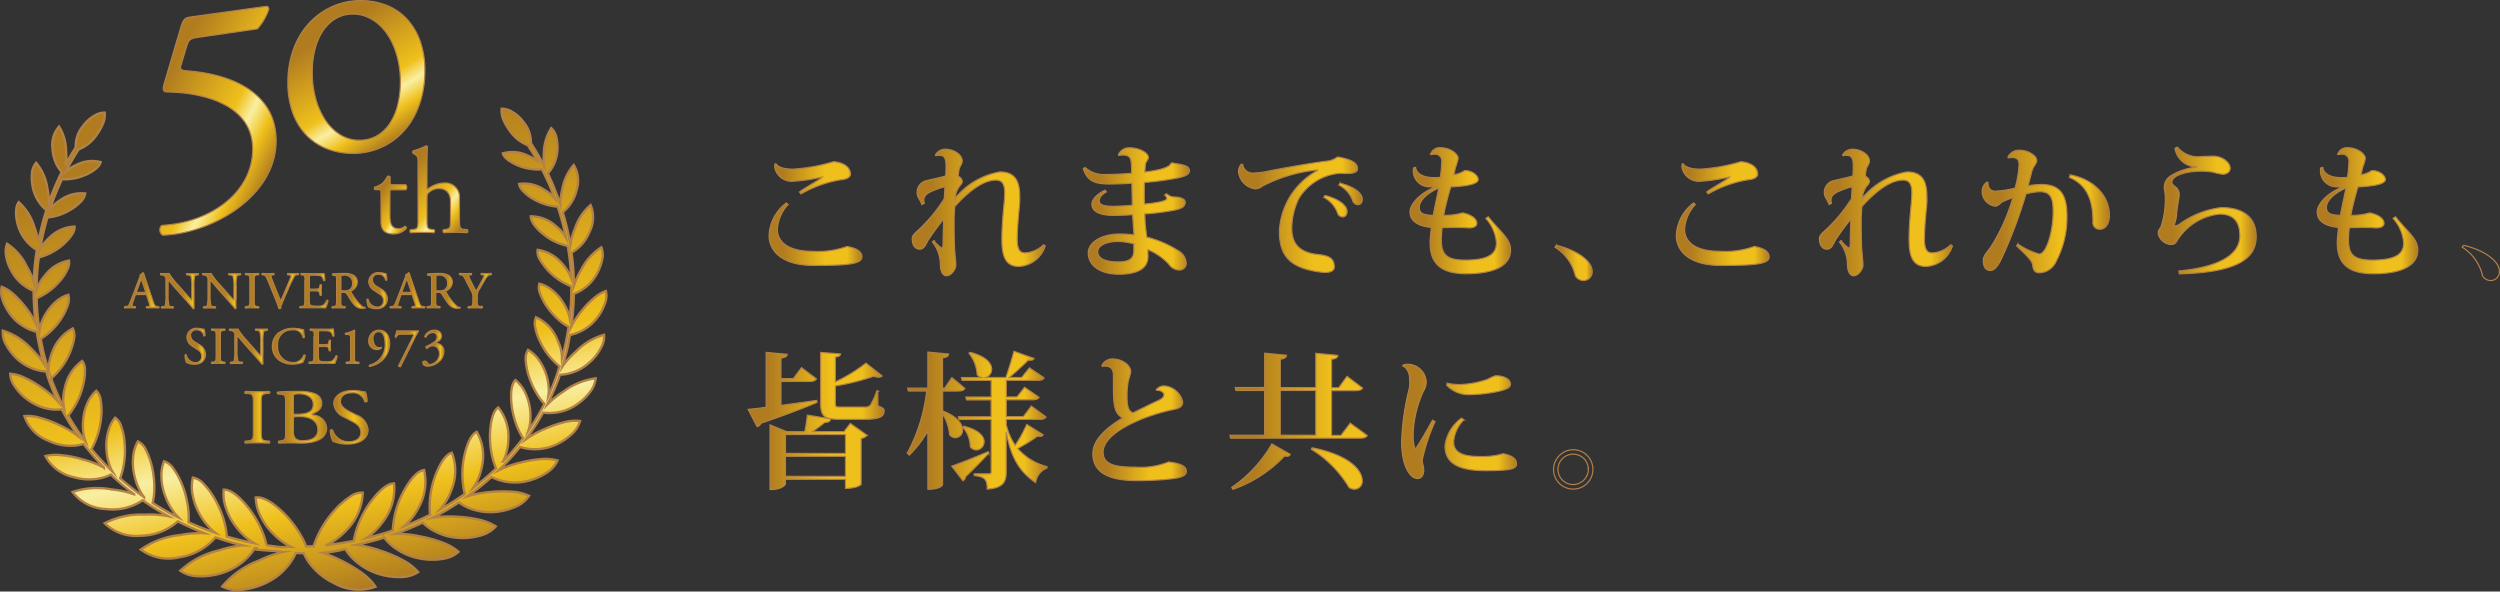
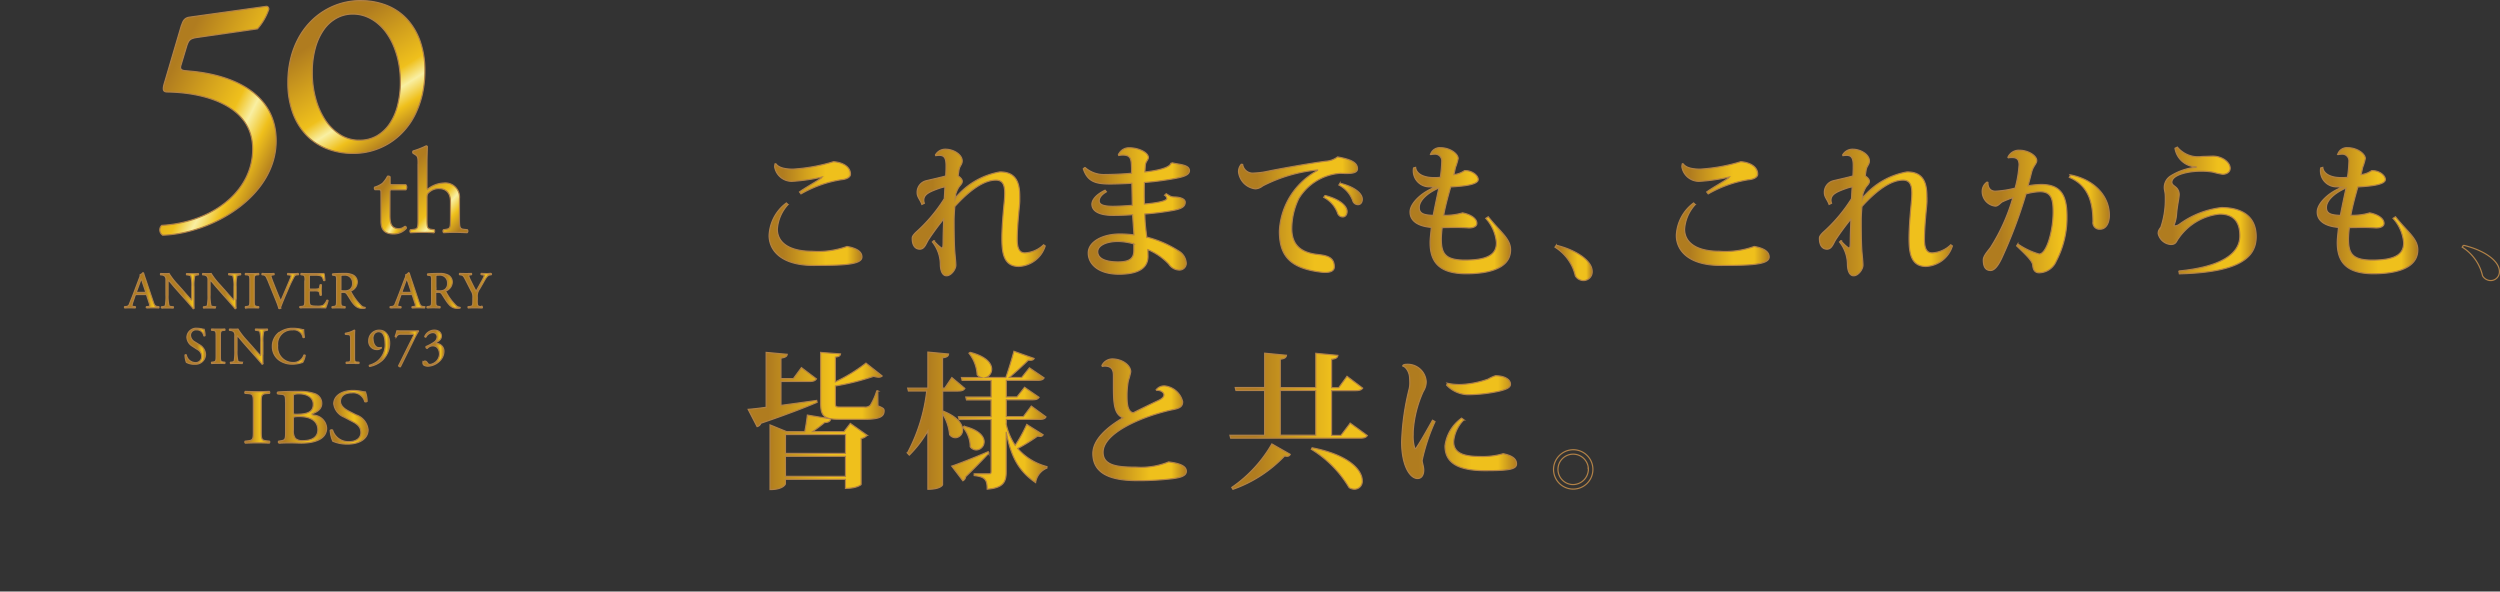
<svg xmlns="http://www.w3.org/2000/svg" xmlns:xlink="http://www.w3.org/1999/xlink" width="211.237" height="49.984">
  <rect width="100%" height="100%" fill="#333333" stroke="none" />
  <defs>
    <linearGradient id="a" x1="-.001" y1=".5" x2=".999" y2=".5" gradientUnits="objectBoundingBox">
      <stop offset="0" stop-color="#b07c1f" />
      <stop offset=".15" stop-color="#b07c1f" />
      <stop offset=".39" stop-color="#d2a01d" />
      <stop offset=".61" stop-color="#efc01c" />
      <stop offset=".65" stop-color="#efc01c" />
      <stop offset="1" stop-color="#b07c1f" />
    </linearGradient>
    <linearGradient id="e" x1="0" y1=".5" x2=".999" y2=".5" xlink:href="#a" />
    <linearGradient id="f" x1="0" y1=".5" x2=".997" y2=".5" xlink:href="#a" />
    <linearGradient id="b" x1=".256" y1=".069" x2=".746" y2=".932" gradientUnits="objectBoundingBox">
      <stop offset="0" stop-color="#b07c1f" />
      <stop offset=".15" stop-color="#b07c1f" />
      <stop offset=".39" stop-color="#d2a01d" />
      <stop offset=".61" stop-color="#efc01c" />
      <stop offset=".72" stop-color="#f9efa2" />
      <stop offset=".84" stop-color="#efc01c" />
      <stop offset="1" stop-color="#b07c1f" />
    </linearGradient>
    <linearGradient id="g" x1=".065" y1=".094" x2=".825" y2=".852" xlink:href="#b" />
    <linearGradient id="h" x1=".187" y1=".065" x2=".976" y2=".928" xlink:href="#b" />
    <linearGradient id="i" x1="-.081" y1=".105" x2=".682" y2="1.103" xlink:href="#b" />
    <linearGradient id="c" x1="-.001" y1=".499" x2="1.002" y2=".499" gradientUnits="objectBoundingBox">
      <stop offset="0" stop-color="#b07c1f" />
      <stop offset=".15" stop-color="#b07c1f" />
      <stop offset=".59" stop-color="#b37f1e" />
      <stop offset=".84" stop-color="#efc01c" />
      <stop offset="1" stop-color="#b07c1f" />
    </linearGradient>
    <linearGradient id="j" x1=".002" y1=".499" x2="1.001" y2=".499" xlink:href="#c" />
    <linearGradient id="k" x1="-.004" y1=".499" x2=".996" y2=".499" xlink:href="#c" />
    <linearGradient id="l" x1="-.001" y1=".501" x2=".998" y2=".501" xlink:href="#c" />
    <linearGradient id="m" x1=".001" y1=".5" x2="1.002" y2=".5" xlink:href="#c" />
    <linearGradient id="n" x1=".003" y1=".502" x2="1.004" y2=".502" xlink:href="#c" />
    <linearGradient id="o" x1="-.001" y1=".501" x2="1" y2=".501" xlink:href="#c" />
    <linearGradient id="p" x1="0" y1=".501" x2=".997" y2=".501" xlink:href="#c" />
    <linearGradient id="q" x1="-.001" y1=".499" x2=".998" y2=".499" xlink:href="#c" />
    <linearGradient id="r" x1=".003" y1=".501" x2="1" y2=".501" xlink:href="#c" />
    <linearGradient id="s" x1="0" y1=".501" x2=".999" y2=".501" xlink:href="#c" />
    <linearGradient id="t" x1="-.002" y1=".501" x2=".998" y2=".501" xlink:href="#c" />
    <linearGradient id="u" x1=".002" y1=".501" x2="1.001" y2=".501" xlink:href="#c" />
    <linearGradient id="v" x1="-.001" y1=".501" x2=".998" y2=".501" xlink:href="#c" />
    <linearGradient id="w" x1=".003" y1=".501" x2="1.002" y2=".501" xlink:href="#c" />
    <linearGradient id="x" x1=".003" y1=".501" x2="1.002" y2=".501" xlink:href="#c" />
    <linearGradient id="y" x1="-.002" y1=".501" x2=".996" y2=".501" xlink:href="#c" />
    <linearGradient id="z" x1="0" y1=".5" x2="1.002" y2=".5" xlink:href="#c" />
    <linearGradient id="A" x1="-.002" y1=".5" x2="1" y2=".5" xlink:href="#c" />
    <linearGradient id="B" x1="0" y1=".501" x2="1" y2=".501" xlink:href="#c" />
    <linearGradient id="C" x1=".36" y1="-.084" x2=".666" y2=".975" xlink:href="#b" />
    <linearGradient id="d" x1=".001" y1=".5" x2="1" y2=".5" gradientUnits="objectBoundingBox">
      <stop offset="0" stop-color="#b07c1f" />
      <stop offset=".15" stop-color="#b07c1f" />
      <stop offset=".39" stop-color="#d2a01d" />
      <stop offset=".61" stop-color="#efc01c" />
      <stop offset=".84" stop-color="#efc01c" />
      <stop offset="1" stop-color="#b07c1f" />
    </linearGradient>
    <linearGradient id="D" x1="0" y1=".5" x2="1" y2=".5" xlink:href="#d" />
    <linearGradient id="E" x1="0" y1=".5" x2="1" y2=".5" xlink:href="#d" />
    <linearGradient id="F" x1=".001" y1=".5" x2="1" y2=".5" xlink:href="#d" />
    <linearGradient id="G" x1="0" y1=".5" x2=".999" y2=".5" xlink:href="#d" />
    <linearGradient id="H" x1=".001" y1=".499" x2="1" y2=".499" xlink:href="#d" />
    <linearGradient id="I" x1="0" y1=".5" x2="1" y2=".5" xlink:href="#d" />
    <linearGradient id="J" x1="0" y1=".5" x2="1.001" y2=".5" xlink:href="#d" />
    <linearGradient id="K" x1="-.001" y1=".501" x2="1" y2=".501" xlink:href="#d" />
    <linearGradient id="L" x1=".001" y1=".501" x2="1.001" y2=".501" xlink:href="#d" />
    <linearGradient id="M" x1="0" y1=".5" x2=".999" y2=".5" xlink:href="#d" />
    <linearGradient id="N" x1="0" y1=".5" x2="1" y2=".5" xlink:href="#d" />
    <linearGradient id="O" x1="0" y1=".501" x2=".999" y2=".501" xlink:href="#d" />
    <linearGradient id="P" x1="-.001" y1=".5" x2="1" y2=".5" xlink:href="#d" />
    <linearGradient id="Q" x1="0" y1=".5" x2="1" y2=".5" xlink:href="#d" />
    <linearGradient id="R" x1="0" y1=".5" x2="1" y2=".5" xlink:href="#d" />
  </defs>
  <g stroke="#b28247" stroke-miterlimit="10">
    <path data-name="パス 17706" d="M48.254 77.106c0-.695-.017-.808-.491-.838l-.2-.013c-.048-.026-.03-.143.017-.165.4.013.677.022 1.016.022s.595-.009 1-.022c.048.022.065.139.017.165l-.2.013c-.473.035-.491.143-.491.838v2.332c0 .695.017.786.491.834l.2.022c.048.026.03.143-.017.165-.4-.013-.677-.022-1-.022-.339 0-.612.009-1.016.022a.113.113 0 01-.017-.165l.2-.022c.473-.048.491-.139.491-.834z" transform="translate(-26.848 -43.018)" stroke-width=".1" fill="url(#a)" />
    <path data-name="パス 17707" d="M54.553 76.963c0-.486-.03-.608-.4-.634l-.256-.022a.094.094 0 01.009-.165c.434-.035.981-.052 1.733-.052a3.78 3.78 0 011.361.182.865.865 0 01.612.821c0 .473-.339.712-.821.9 0 .065.065.087.152.1a1.183 1.183 0 011.081 1.094c0 .76-.695 1.272-2.141 1.272-.234 0-.63-.022-.968-.022s-.63.013-.925.022a.113.113 0 01-.017-.165l.143-.022c.426-.061.443-.13.443-.821v-2.488zm.66.873c0 .182.009.2.417.182.821-.026 1.264-.221 1.264-.838s-.586-.886-1.2-.886a1.182 1.182 0 00-.369.039c-.083.017-.113.052-.113.169v1.329zm0 1.52a1.086 1.086 0 00.169.712.888.888 0 00.638.182c.716 0 1.264-.261 1.264-.916 0-.517-.321-1.12-1.6-1.12-.434 0-.469.039-.469.169v.968z" transform="translate(-30.425 -43.018)" stroke-width=".1" fill="url(#e)" />
    <path data-name="パス 17708" d="M65.622 80.433a2.923 2.923 0 01-1.255-.243 2.578 2.578 0 01-.217-.916.166.166 0 01.2-.022 1.386 1.386 0 001.385.977c.677 0 1.007-.36 1.007-.751 0-.287-.074-.608-.66-.916l-.764-.408a1.407 1.407 0 01-.868-1.125c0-.621.595-1.129 1.641-1.129a3.676 3.676 0 01.751.087 1.311 1.311 0 00.282.039 2.349 2.349 0 01.143.8.186.186 0 01-.2.022 1.006 1.006 0 00-1.094-.743c-.773 0-.96.426-.96.725 0 .382.386.656.686.808l.643.326a1.5 1.5 0 011.007 1.259c0 .721-.669 1.211-1.715 1.211z" transform="translate(-36.248 -42.911)" stroke-width=".1" fill="url(#f)" />
    <path data-name="パス 17709" d="M62.054.044a5.99 5.99 0 012.171.386 4.728 4.728 0 011.724 1.146 5.386 5.386 0 011.129 1.867A7.343 7.343 0 0167.486 6a8.729 8.729 0 01-.217 1.98 7.773 7.773 0 01-.612 1.7 6 6 0 01-.951 1.381 5.778 5.778 0 01-1.233 1.029 5.775 5.775 0 01-3.074.864 5.994 5.994 0 01-2.162-.386 4.808 4.808 0 01-1.746-1.138 5.364 5.364 0 01-1.159-1.876 7.426 7.426 0 01-.421-2.592A8.315 8.315 0 0156.131 5a7.256 7.256 0 01.621-1.685 6.111 6.111 0 01.964-1.376A5.847 5.847 0 0158.963.913 5.922 5.922 0 0160.43.266 5.993 5.993 0 0162.058.04zm-.078 11.789a2.867 2.867 0 001.45-.365 3.31 3.31 0 001.081-1.02 4.865 4.865 0 00.673-1.559 7.977 7.977 0 00.234-2 8.372 8.372 0 00-.13-1.489 7.35 7.35 0 00-.378-1.359 5.6 5.6 0 00-.595-1.159 4.236 4.236 0 00-.8-.9 3.539 3.539 0 00-.977-.591 3.081 3.081 0 00-1.134-.213 2.808 2.808 0 00-1.355.334 3.2 3.2 0 00-1.09.968 4.9 4.9 0 00-.721 1.554 7.611 7.611 0 00-.261 2.08 8.073 8.073 0 00.278 2.158 6.2 6.2 0 00.8 1.828 4.222 4.222 0 001.264 1.264 3.024 3.024 0 001.667.473z" transform="translate(-31.586 .01)" stroke-width=".1" fill="url(#b)" />
    <path data-name="パス 17710" d="M32.812 2.793c.13-.43.265-.669.695-.725l6.452-.912c.161-.026.239.135.239.239a4.871 4.871 0 01-.964 1.663l-5.063.721c-.617.083-.747.217-.912.725l-.482 1.607c-.109.321 0 .456.378.482l.56.052c3.348.321 7.1 1.793 7.1 5.866 0 4.633-5.328 7.846-9.587 7.981a.53.53 0 01-.082-.829c4.151-.243 7.686-2.783 7.686-6.452s-4.043-4.768-7.2-4.82c-.4 0-.43-.217-.239-.829L32.8 2.793z" transform="translate(-17.481 -.62)" stroke-width=".1" fill="url(#g)" />
    <path data-name="パス 17711" d="M74.244 35.351c-.174 0-.182.03-.182.243V37.5c0 .595.069 1.138.747 1.138a.831.831 0 00.278-.052c.091-.03.221-.143.256-.143.083 0 .122.113.1.174a1.42 1.42 0 01-1.077.469c-.877 0-1.059-.491-1.059-1.1v-2.34c0-.278-.009-.3-.217-.3h-.287a.171.171 0 01-.03-.217 2.076 2.076 0 00.656-.317 2.528 2.528 0 00.43-.6.193.193 0 01.217.052v.46c0 .182.009.2.182.2H75.4a.329.329 0 01.009.43h-1.156z" transform="translate(-41.115 -19.318)" stroke-width=".1" fill="url(#h)" />
    <path data-name="パス 17712" d="M80.358 29.846c0-.6-.009-.664-.317-.851l-.1-.061a.153.153 0 010-.2 7.057 7.057 0 001.1-.43.11.11 0 01.1.061c-.009.308-.03.816-.03 1.268v2.149c0 .091.009.174.043.191a2.313 2.313 0 011.381-.53 1.2 1.2 0 011.32 1.32v1.706c0 .738.017.851.386.89l.278.03a.17.17 0 01-.022.252c-.369-.017-.664-.03-1.02-.03s-.673.013-.951.03a.175.175 0 01-.022-.252l.2-.03c.378-.061.391-.152.391-.89v-1.462c0-.656-.317-1.094-.973-1.094a1.2 1.2 0 00-.795.278c-.187.152-.217.2-.217.56v1.719c0 .738.017.838.386.89l.217.03c.074.039.052.226-.022.252a16.495 16.495 0 00-1.96 0 .174.174 0 01-.017-.252l.252-.03c.378-.039.386-.152.386-.89v-4.62z" transform="translate(-45.032 -15.979)" stroke-width=".1" fill="url(#i)" />
    <path data-name="パス 17713" d="M26.02 54.955c-.03-.1-.048-.109-.182-.109h-.66c-.109 0-.135.013-.169.1l-.152.46a1.671 1.671 0 00-.1.365c0 .052.022.078.126.087l.143.013a.07.07 0 01-.009.109c-.113-.009-.252-.009-.452-.013-.148 0-.3.009-.421.013a.085.085 0 01-.009-.109l.143-.013a.288.288 0 00.261-.217c.078-.2.2-.486.386-.977l.447-1.185a.623.623 0 00.074-.308.487.487 0 00.226-.165.062.062 0 01.065.039c.056.2.126.4.191.586l.6 1.763c.126.378.182.443.373.465l.117.013a.085.085 0 010 .109c-.178-.009-.33-.013-.53-.013s-.378.009-.5.013a.073.073 0 01-.009-.109l.126-.013c.091-.009.152-.035.152-.078a.953.953 0 00-.056-.234l-.191-.595zm-.868-.391c-.035.1-.03.1.091.1h.538c.126 0 .135-.017.1-.135l-.239-.716a2.86 2.86 0 00-.1-.274h-.009a2.646 2.646 0 00-.1.256l-.278.76z" transform="translate(-13.602 -29.96)" stroke-width=".1" fill="url(#c)" />
    <path data-name="パス 17714" d="M33.95 55.3c0 .13 0 .651.013.769a.078.078 0 01-.083.048c-.052-.074-.178-.23-.56-.664L32.3 54.3c-.117-.139-.413-.5-.508-.591h-.009a1.122 1.122 0 00-.022.287v.955a3.306 3.306 0 00.078.908c.026.048.113.074.221.082l.135.013a.08.08 0 01-.009.109c-.2-.009-.347-.013-.512-.013-.187 0-.3 0-.456.013a.08.08 0 01-.009-.109l.117-.013c.1-.013.169-.039.2-.087a4.276 4.276 0 00.056-.9v-1.276a.413.413 0 00-.1-.317.473.473 0 00-.274-.1l-.074-.009a.076.076 0 01.009-.109c.182.013.413.013.5.013a1.466 1.466 0 00.2-.013 5.851 5.851 0 00.751.964l.426.478c.3.339.517.582.721.795h.009a.438.438 0 00.017-.182v-.938a2.973 2.973 0 00-.087-.908c-.026-.039-.1-.065-.274-.087l-.074-.009c-.03-.026-.026-.1.009-.109.2.009.347.013.517.013.187 0 .3 0 .452-.013a.076.076 0 01.009.109l-.061.009c-.139.022-.226.056-.243.091a3.557 3.557 0 00-.065.9V55.3z" transform="translate(-17.559 -30.033)" stroke-width=".1" fill="url(#j)" />
    <path data-name="パス 17715" d="M42.126 55.3c0 .13 0 .651.013.769a.082.082 0 01-.083.048c-.052-.074-.182-.23-.56-.664L40.481 54.3c-.117-.139-.412-.5-.508-.591h-.009a1.122 1.122 0 00-.022.287v.955a3.306 3.306 0 00.078.908c.026.048.113.074.226.082l.135.013a.08.08 0 01-.009.109c-.2-.009-.347-.013-.512-.013-.187 0-.3 0-.456.013a.08.08 0 01-.009-.109l.117-.013c.1-.013.174-.039.2-.087a4.276 4.276 0 00.056-.9v-1.276a.413.413 0 00-.1-.317.471.471 0 00-.269-.1l-.074-.009a.076.076 0 01.009-.109c.182.013.417.013.5.013a1.466 1.466 0 00.2-.013 5.851 5.851 0 00.751.964l.426.478c.3.339.517.582.725.795h.009a.438.438 0 00.017-.182v-.938a2.966 2.966 0 00-.091-.908c-.026-.039-.1-.065-.269-.087l-.074-.009c-.03-.026-.026-.1.009-.109.2.009.347.013.517.013.187 0 .3 0 .452-.013a.076.076 0 01.009.109l-.061.009c-.139.022-.23.056-.243.091a3.557 3.557 0 00-.065.9V55.3z" transform="translate(-22.193 -30.033)" stroke-width=".1" fill="url(#k)" />
    <path data-name="パス 17716" d="M48.013 53.817c0-.465-.009-.538-.265-.56l-.109-.009c-.026-.017-.017-.1.009-.109.217.009.369.013.551.013s.326 0 .543-.013c.026.013.035.091.009.109l-.109.009c-.261.022-.265.1-.265.56v1.559c0 .465.009.525.265.556l.109.013c.026.017.017.1-.009.109-.217-.009-.365-.013-.543-.013s-.33 0-.551.013a.084.084 0 01-.009-.109l.109-.013c.256-.03.265-.091.265-.556z" transform="translate(-26.898 -30.033)" stroke-width=".1" fill="url(#l)" />
    <path data-name="パス 17717" d="M51.308 53.618c-.1-.248-.165-.339-.356-.36l-.078-.009a.073.073 0 01.009-.109c.126.009.265.013.452.013s.347 0 .53-.013a.076.076 0 01.009.109l-.065.009c-.165.022-.2.048-.2.082a5.59 5.59 0 00.217.617c.2.508.4 1.012.621 1.511.135-.291.321-.743.421-.973.126-.3.334-.795.408-.981a.462.462 0 00.039-.174c0-.03-.043-.065-.2-.083l-.078-.009a.076.076 0 01.009-.109c.122.009.287.013.456.013.143 0 .282 0 .426-.013a.085.085 0 01.009.109l-.13.009a.277.277 0 00-.226.152 10.659 10.659 0 00-.491 1.007l-.234.538c-.174.4-.382.912-.456 1.142a.088.088 0 01-.048.013.174.174 0 01-.065-.013 5.124 5.124 0 00-.2-.582l-.773-1.9z" transform="translate(-28.725 -30.033)" stroke-width=".1" fill="url(#m)" />
    <path data-name="パス 17718" d="M58.681 53.809c0-.456 0-.521-.265-.551l-.069-.009c-.026-.017-.017-.1.009-.109.187.009.339.013.517.013h.827c.278 0 .538 0 .591-.013a4.976 4.976 0 01.069.582.085.085 0 01-.109.009c-.065-.2-.1-.36-.33-.417a2.121 2.121 0 00-.426-.026h-.317c-.13 0-.13.009-.13.174v.877c0 .122.013.122.143.122h.256a1.61 1.61 0 00.369-.026c.052-.017.082-.043.1-.152l.035-.178a.091.091 0 01.113 0c0 .109-.017.278-.017.443s.017.326.017.421a.081.081 0 01-.113 0l-.039-.169a.191.191 0 00-.135-.169 1.5 1.5 0 00-.339-.022h-.256c-.13 0-.143 0-.143.117v.617c0 .234.013.382.082.456.052.052.143.1.53.1a1.282 1.282 0 00.56-.065 1.08 1.08 0 00.308-.426.08.08 0 01.109.03 3.837 3.837 0 01-.2.608c-.4-.009-.782-.013-1.172-.013h-.4c-.191 0-.339 0-.595.013a.084.084 0 01-.009-.109l.143-.013c.248-.022.269-.087.269-.547V53.8z" transform="translate(-32.907 -30.033)" stroke-width=".1" fill="url(#n)" />
    <path data-name="パス 17719" d="M64.9 53.813c0-.417-.013-.491-.191-.512l-.139-.017a.073.073 0 010-.109c.243-.022.547-.035.977-.035a1.574 1.574 0 01.734.13.654.654 0 01.36.612.814.814 0 01-.547.734c-.022.026 0 .069.026.1a4.673 4.673 0 00.88 1.168.546.546 0 00.3.122.036.036 0 010 .061.689.689 0 01-.2.022c-.373 0-.595-.109-.908-.551-.113-.165-.291-.465-.426-.664a.317.317 0 00-.313-.139c-.2 0-.2 0-.2.1v.551c0 .46.009.512.261.547l.091.013a.085.085 0 01-.009.109c-.2-.009-.343-.013-.521-.013s-.343 0-.547.013a.084.084 0 01-.009-.109l.109-.013c.256-.03.265-.087.265-.547v-1.577zm.36.63a.342.342 0 00.013.143c.013.013.078.022.3.022a.733.733 0 00.452-.113.615.615 0 00.217-.543.642.642 0 00-.7-.673c-.269 0-.282.017-.282.143v1.025z" transform="translate(-36.454 -30.033)" stroke-width=".1" fill="url(#o)" />
-     <path data-name="パス 17720" d="M72.089 56.029a1.3 1.3 0 01-.682-.165 2.037 2.037 0 01-.117-.612c.022-.03.087-.039.1-.013a.8.8 0 00.756.651.5.5 0 00.547-.5.652.652 0 00-.36-.612l-.413-.278a.939.939 0 01-.473-.756.79.79 0 01.894-.756 1.648 1.648 0 01.4.056.584.584 0 00.156.026 1.934 1.934 0 01.078.534c-.017.026-.087.039-.109.013a.573.573 0 00-.595-.495.464.464 0 00-.521.486.685.685 0 00.373.538l.352.217a.982.982 0 01.547.842.828.828 0 01-.934.812z" transform="translate(-40.288 -29.948)" stroke-width=".1" fill="url(#p)" />
    <path data-name="パス 17721" d="M77.7 54.955c-.03-.1-.048-.109-.178-.109h-.664c-.109 0-.135.013-.165.1l-.152.46a1.671 1.671 0 00-.1.365c0 .052.022.078.126.087l.143.013a.07.07 0 01-.009.109c-.113-.009-.248-.009-.456-.013-.148 0-.3.009-.421.013a.085.085 0 01-.009-.109l.148-.013a.288.288 0 00.261-.217c.078-.2.2-.486.386-.977l.447-1.185a.623.623 0 00.074-.308.445.445 0 00.226-.165.071.071 0 01.069.039c.056.2.126.4.191.586l.6 1.763c.126.378.182.443.369.465l.122.013a.085.085 0 010 .109c-.178-.009-.334-.013-.53-.013s-.378.009-.5.013a.073.073 0 01-.009-.109l.126-.013c.091-.009.152-.035.152-.078a.953.953 0 00-.056-.234l-.191-.595zm-.868-.391c-.035.1-.03.1.091.1h.538c.126 0 .135-.017.1-.135l-.239-.716a2.856 2.856 0 00-.1-.274h-.009a2.258 2.258 0 00-.109.256l-.278.76z" transform="translate(-42.842 -29.96)" stroke-width=".1" fill="url(#q)" />
    <path data-name="パス 17722" d="M83.377 53.813c0-.417-.013-.491-.191-.512l-.139-.017a.076.076 0 010-.109c.247-.022.547-.035.977-.035a1.556 1.556 0 01.729.13.657.657 0 01.365.612.814.814 0 01-.547.734c-.022.026 0 .069.022.1a4.669 4.669 0 00.881 1.164.521.521 0 00.3.122.035.035 0 010 .061.689.689 0 01-.2.022c-.369 0-.595-.109-.908-.551-.117-.165-.3-.465-.43-.664a.31.31 0 00-.308-.139c-.2 0-.208 0-.208.1v.551c0 .46.009.512.265.547l.091.013a.085.085 0 01-.009.109c-.2-.009-.347-.013-.521-.013s-.343 0-.547.013a.084.084 0 01.001-.11l.109-.013c.256-.03.261-.087.261-.547v-1.572zm.36.63a.342.342 0 00.013.143c.013.013.078.022.3.022a.748.748 0 00.452-.113.626.626 0 00.217-.543.642.642 0 00-.7-.673c-.274 0-.287.017-.287.143v1.025z" transform="translate(-46.904 -30.033)" stroke-width=".1" fill="url(#r)" />
    <path data-name="パス 17723" d="M90.793 55.376c0 .469.026.538.261.556l.165.013a.084.084 0 01-.009.109c-.274-.009-.421-.013-.595-.013s-.339 0-.573.013a.09.09 0 01-.013-.109l.139-.013c.252-.026.261-.087.261-.556v-.221a.886.886 0 00-.139-.543l-.518-1.012c-.148-.291-.213-.313-.343-.334l-.122-.022a.08.08 0 01.009-.109c.139.009.3.013.508.013s.356 0 .469-.013c.039.013.039.082.013.109l-.056.009c-.152.022-.182.043-.182.078a2.2 2.2 0 00.135.339c.161.326.326.669.495.973.135-.234.282-.486.413-.743a4.373 4.373 0 00.287-.578c0-.026-.078-.056-.187-.069l-.078-.009a.072.072 0 01.009-.109c.156.009.287.013.421.013s.256 0 .408-.013a.073.073 0 01.009.109l-.122.022c-.23.039-.36.313-.577.69l-.281.482a1.017 1.017 0 00-.2.708v.226z" transform="translate(-50.473 -30.033)" stroke-width=".1" fill="url(#s)" />
    <path data-name="パス 17724" d="M36.689 66.845a1.362 1.362 0 01-.682-.161 2.037 2.037 0 01-.117-.612.081.081 0 01.11-.013.8.8 0 00.751.651.5.5 0 00.547-.5.655.655 0 00-.36-.612l-.417-.274a.935.935 0 01-.469-.756.788.788 0 01.894-.756 1.715 1.715 0 01.408.056.584.584 0 00.152.026 1.933 1.933 0 01.078.534c-.017.026-.091.039-.109.013a.575.575 0 00-.6-.5.462.462 0 00-.521.486.678.678 0 00.373.538l.352.217a.982.982 0 01.547.842.828.828 0 01-.934.812z" transform="translate(-20.259 -36.07)" stroke-width=".1" fill="url(#t)" />
    <path data-name="パス 17725" d="M41.437 64.627c0-.465-.009-.538-.269-.56l-.109-.009c-.026-.017-.017-.1.009-.109.217.009.369.013.551.013s.326 0 .543-.013c.026.013.035.091.009.109l-.109.009c-.256.022-.265.1-.265.56v1.559c0 .465.009.525.265.556l.109.013c.026.017.017.1-.009.109-.217-.009-.369-.013-.543-.013s-.33 0-.551.013a.084.084 0 01-.009-.109l.109-.013c.256-.03.269-.091.269-.556z" transform="translate(-23.175 -36.15)" stroke-width=".1" fill="url(#u)" />
    <path data-name="パス 17726" d="M47.361 66.112c0 .13 0 .651.013.764a.078.078 0 01-.082.048c-.052-.074-.182-.226-.56-.66l-1.016-1.155c-.117-.135-.417-.5-.508-.591H45.2a1.1 1.1 0 00-.022.282v.955a3.29 3.29 0 00.078.908c.026.048.113.074.226.082l.135.013a.08.08 0 01-.009.109c-.2-.009-.352-.013-.512-.013-.182 0-.3 0-.456.013a.08.08 0 01-.009-.109l.117-.013c.1-.013.169-.039.191-.087a4.276 4.276 0 00.056-.9v-1.27a.392.392 0 00-.1-.317.471.471 0 00-.269-.1l-.074-.009a.076.076 0 01.009-.109c.182.013.417.013.495.013a1.514 1.514 0 00.2-.013 6.273 6.273 0 00.747.964l.426.478c.3.339.517.582.725.795h.009a.451.451 0 00.024-.19v-.938a3.115 3.115 0 00-.087-.908c-.026-.039-.1-.065-.274-.087l-.074-.009c-.03-.026-.026-.1.009-.109.2.009.352.013.517.013.191 0 .3 0 .452-.013a.076.076 0 01.009.109l-.061.009c-.139.022-.226.056-.243.091a3.557 3.557 0 00-.065.9v1.046z" transform="translate(-25.152 -36.15)" stroke-width=".1" fill="url(#v)" />
    <path data-name="パス 17727" d="M53.46 64.183a1.908 1.908 0 011.181-.373 3.356 3.356 0 01.773.1.338.338 0 00.126.017c0 .1.026.378.061.643a.092.092 0 01-.117.009.794.794 0 00-.9-.638 1.2 1.2 0 00-1.242 1.333 1.3 1.3 0 001.3 1.429.932.932 0 00.916-.625.091.091 0 01.113.017 1.62 1.62 0 01-.213.6 1.049 1.049 0 00-.156.043 2.6 2.6 0 01-.69.1 1.891 1.891 0 01-1.09-.3 1.408 1.408 0 01-.625-1.207 1.457 1.457 0 01.551-1.159z" transform="translate(-29.883 -36.07)" stroke-width=".1" fill="url(#w)" />
-     <path data-name="パス 17728" d="M60.471 64.619c0-.456-.009-.521-.265-.551l-.069-.009c-.026-.017-.017-.1 0-.109.191.009.339.013.517.013h.825c.282 0 .543 0 .595-.013a4.974 4.974 0 01.069.582.085.085 0 01-.109.009c-.065-.2-.1-.36-.334-.417a2.122 2.122 0 00-.426-.026h-.317c-.13 0-.13.009-.13.174v.877c0 .122.013.122.143.122h.256a1.686 1.686 0 00.373-.026c.052-.017.082-.043.1-.152l.035-.178a.091.091 0 01.113 0c0 .1-.017.278-.017.443s.017.326.017.421a.081.081 0 01-.113 0l-.039-.169a.186.186 0 00-.135-.165 1.5 1.5 0 00-.339-.022h-.256c-.13 0-.143 0-.143.117v.617c0 .234.013.382.082.456.052.056.143.1.53.1a1.282 1.282 0 00.56-.065 1.08 1.08 0 00.308-.426.08.08 0 01.109.03 3.839 3.839 0 01-.2.608 51.89 51.89 0 00-1.177-.013h-.4c-.191 0-.339 0-.595.013a.084.084 0 01-.009-.109l.143-.013c.252-.022.269-.087.269-.547v-1.572z" transform="translate(-33.919 -36.15)" stroke-width=".1" fill="url(#x)" />
    <path data-name="パス 17729" d="M67.535 64.962c0-.3-.013-.4-.208-.413l-.213-.017a.055.055 0 010-.1 1.964 1.964 0 00.725-.256.053.053 0 01.043.022c-.009.078-.017.3-.017.547v1.7c0 .339.009.412.187.426l.182.013c.026.026.022.1-.009.109a10.556 10.556 0 00-1.046 0c-.03-.013-.035-.083-.009-.109l.178-.013c.187-.013.187-.087.187-.426z" transform="translate(-37.91 -36.28)" stroke-width=".1" fill="url(#y)" />
    <path data-name="パス 17730" d="M72.022 64.918c0 .343.169.738.5.738a.632.632 0 00.191-.017.04.04 0 01.013.052.6.6 0 01-.4.126.686.686 0 01-.664-.743.872.872 0 01.894-.894c.547 0 .873.473.873 1.116a1.978 1.978 0 01-.647 1.446 2.216 2.216 0 01-1.042.5.073.073 0 01-.026-.1 2.04 2.04 0 00.647-.308 1.775 1.775 0 00.677-1.576c0-.4-.113-.951-.538-.951-.282 0-.491.213-.491.6z" transform="translate(-40.503 -36.28)" stroke-width=".1" fill="url(#z)" />
    <path data-name="パス 17731" d="M77.35 64.577c-.243 0-.343.013-.469.226a.072.072 0 01-.091-.039 4.446 4.446 0 00.148-.473c.069.009.221.013.465.013h.743c.243 0 .534 0 .586-.013.017 0 .03.022.03.039a6.63 6.63 0 00-.413.751l-1.116 2.249a.136.136 0 01-.152-.083l1.242-2.505c.065-.13.043-.161-.1-.161h-.873z" transform="translate(-43.4 -36.342)" stroke-width=".1" fill="url(#A)" />
    <path data-name="パス 17732" d="M82.2 66.953a.164.164 0 01.169-.169c.1 0 .161.087.208.156a.246.246 0 00.234.13.932.932 0 00.786-.86c0-.386-.187-.716-.564-.716a.628.628 0 00-.473.217.114.114 0 01-.1-.156 3.5 3.5 0 00.7-.382.542.542 0 00.234-.421.354.354 0 00-.36-.378.7.7 0 00-.591.386.072.072 0 01-.091-.061.892.892 0 01.795-.53c.36 0 .608.191.608.5 0 .178-.069.352-.469.56-.022.043 0 .061.052.065a.652.652 0 01.634.673 1.164 1.164 0 01-.426.868 1.488 1.488 0 01-.916.378c-.2 0-.434-.065-.434-.269z" transform="translate(-46.461 -36.274)" stroke-width=".1" fill="url(#B)" />
-     <path data-name="パス 17733" d="M48.051 40.883c.048-.23.091-.456.13-.686a3.868 3.868 0 002.241-1.376 4.218 4.218 0 00.716-1.294 1.665 1.665 0 00.078-1.046 3.119 3.119 0 00-1 .6 6.684 6.684 0 00-1.046 1.077 8.84 8.84 0 00-.769 1.112c-.039.074-.074.148-.109.221a21.2 21.2 0 00.221-2.77 3.714 3.714 0 001.905-1.621 4.621 4.621 0 00.5-1.32 1.784 1.784 0 00-.083-.99 4.835 4.835 0 00-1.693 1.871 7.672 7.672 0 00-.621 1.359 21.228 21.228 0 00-.204-2.785 3.489 3.489 0 001.537-1.789 2.67 2.67 0 00.074-2.228 4.423 4.423 0 00-1.329 2 5.355 5.355 0 00-.352 1.168c-.013.074-.017.139-.026.2a21.64 21.64 0 00-.647-2.762 3.433 3.433 0 001.177-1.9 2.545 2.545 0 00-.248-2.089 4.141 4.141 0 00-.968 2.054 6.587 6.587 0 00-.174 1.146v.113a23.487 23.487 0 00-1.046-2.6 3.245 3.245 0 00.808-1.919 3.887 3.887 0 00-.1-1.185 1.466 1.466 0 00-.421-.725 4.034 4.034 0 00-.621 2.054A6.346 6.346 0 0046 25.911a21.587 21.587 0 00-1.12-1.924 2.635 2.635 0 00-.651-1.815 2.931 2.931 0 00-.925-.829 1.71 1.71 0 00-.89-.265 1.879 1.879 0 00.139.916 4.865 4.865 0 00.595 1.02 3.293 3.293 0 001.468 1.146c.3.452.595.921.868 1.407a3.724 3.724 0 00-.942-.56 2.95 2.95 0 00-2.028-.156c.078.373.591.725 1.316 1.042a4.432 4.432 0 001.164.287 3.523 3.523 0 00.821.017A22.47 22.47 0 0146.9 28.66a3.354 3.354 0 00-.921-.751 3 3 0 00-2.093-.473 1.1 1.1 0 00.356.621 3.552 3.552 0 00.86.66 4.727 4.727 0 002.041.634 22.3 22.3 0 01.7 2.618c-.022-.039-.043-.078-.065-.113a3.465 3.465 0 00-.8-.873 3.166 3.166 0 00-2.106-.812.867.867 0 00.069.33 1.633 1.633 0 00.2.373 4.348 4.348 0 00.8.816 4.823 4.823 0 002.045.981c.009.052.022.1.03.143a20.29 20.29 0 01.269 2.575 4.055 4.055 0 00-.764-1.224A3.4 3.4 0 0045.455 33a1.137 1.137 0 00.156.769 2.749 2.749 0 00.3.46 4.693 4.693 0 00.4.5 5.367 5.367 0 001.984 1.355 22.2 22.2 0 01-.139 2.679c-.013-.065-.026-.13-.043-.2a4.089 4.089 0 00-.56-1.177 3.789 3.789 0 00-.955-1.033 2.707 2.707 0 00-1-.491 1.2 1.2 0 00.056.812 4.684 4.684 0 00.564 1.107 6.482 6.482 0 00.96 1.09 4.27 4.27 0 00.886.63 22.031 22.031 0 01-.551 2.636c0-.087-.009-.174-.017-.261a3.692 3.692 0 00-.117-.612 6.79 6.79 0 00-.269-.69 3.516 3.516 0 00-1.799-1.874 1.324 1.324 0 00-.061.847 4.3 4.3 0 00.421 1.229 5.709 5.709 0 001.629 2.065c-.074.234-.139.469-.217.7a18.578 18.578 0 01-.725 1.8c.013-.091.026-.187.035-.287a4.785 4.785 0 00-.182-1.4 4.671 4.671 0 00-.669-1.368 2.988 2.988 0 00-.9-.829 1.44 1.44 0 00-.2.851 5.913 5.913 0 00.243 1.307 7.2 7.2 0 00.638 1.442 5.232 5.232 0 00.7.964 20.29 20.29 0 01-1.35 2.249c.03-.087.056-.178.083-.274a4.872 4.872 0 00.061-1.476 4.661 4.661 0 00-.448-1.52 3.061 3.061 0 00-.79-.994c-.36.339-.439 1.125-.317 2.206a7.608 7.608 0 00.4 1.589 5.674 5.674 0 00.556 1.116 24.913 24.913 0 01-1.324 1.594l-.356.369a4.417 4.417 0 00.43-1.767 3.929 3.929 0 00-.842-2.792c-.43.287-.643 1.081-.7 2.214a7.62 7.62 0 00.139 1.7 6.043 6.043 0 00.378 1.233c-.317.3-.643.6-.977.881-.313.265-.63.517-.955.764a4.722 4.722 0 00.716-1.733 4.089 4.089 0 00-.417-3c-.491.221-.838 1.007-1.081 2.162a7.254 7.254 0 00.065 3.087 22.393 22.393 0 01-2.1 1.311 4.964 4.964 0 00.973-1.646 4.235 4.235 0 00.035-3.148c-.538.156-1.02.912-1.442 2.063a7.581 7.581 0 00-.4 3.178q-1.1.554-2.21.981a5.164 5.164 0 001.216-1.537 4.462 4.462 0 00.491-3.226c-.578.078-1.181.786-1.785 1.906a7.827 7.827 0 00-.86 3.2q-.508.176-1.016.326c-.391.109-.8.217-1.229.317a5.419 5.419 0 001.411-1.376 4.6 4.6 0 00.942-3.239c-.6 0-1.32.647-2.089 1.715a8.188 8.188 0 00-1.32 3.139c-.734.148-1.507.269-2.293.356a5.622 5.622 0 001.654-1.229 4.7 4.7 0 001.4-3.2 1.657 1.657 0 00-1.064.343 6.709 6.709 0 00-1.3 1.133 8.47 8.47 0 00-1.785 3.044c-.208.013-.417.013-.63.022a7.02 7.02 0 00-.582-1.155 9.2 9.2 0 00-1.254-1.607c-.968-.955-1.811-1.459-2.423-1.372a3.647 3.647 0 00.382 1.528 5.477 5.477 0 00.482.825 6.522 6.522 0 00.677.777 5.624 5.624 0 001.446 1.042c-.308 0-.6.013-.881.022-.4-.043-.795-.1-1.194-.156a6.654 6.654 0 00-.456-1.372 8.76 8.76 0 00-1.007-1.706c-.808-1.042-1.559-1.637-2.158-1.624a3.538 3.538 0 00.178 1.511 5.038 5.038 0 00.36.851 5.879 5.879 0 00.551.834 5.212 5.212 0 001.481 1.324 25.86 25.86 0 01-2.31-.56 6.4 6.4 0 00-.252-1.385 8.2 8.2 0 00-.747-1.763 6.175 6.175 0 00-.96-1.3 1.569 1.569 0 00-.908-.53 3.456 3.456 0 00-.018 1.464 5.181 5.181 0 00.656 1.728 5.04 5.04 0 001.255 1.468 24.606 24.606 0 01-2.258-.886 6.037 6.037 0 00-.056-1.368 8.191 8.191 0 00-.187-.894 6.729 6.729 0 00-.291-.894 6.1 6.1 0 00-.743-1.372 1.474 1.474 0 00-.795-.625 3.281 3.281 0 00-.217 1.4 5 5 0 00.4 1.741 5.188 5.188 0 00.86 1.42c.061.065.122.126.182.187-.091-.043-.182-.083-.269-.126q-.977-.5-1.911-1.1a5.848 5.848 0 00.139-1.324 8.011 8.011 0 00-.208-1.767 5.762 5.762 0 00-.517-1.407 1.417 1.417 0 00-.664-.708 3.135 3.135 0 00-.4 1.3 4.722 4.722 0 00.135 1.715 5.086 5.086 0 00.617 1.476c.056.083.113.152.169.221a22.7 22.7 0 01-2.023-1.585 6.871 6.871 0 00.382-2.948 5.506 5.506 0 00-.278-1.411 1.344 1.344 0 00-.53-.769 3.054 3.054 0 00-.578 1.172A4.429 4.429 0 009.029 50a4.845 4.845 0 00.371 1.5 2.328 2.328 0 00.122.23 21.448 21.448 0 01-1.767-1.893 6.753 6.753 0 00.822-2.737 5.151 5.151 0 00-.043-1.381 1.252 1.252 0 00-.378-.808 2.994 2.994 0 00-.734 1.025 4.235 4.235 0 00-.378 1.541 4.139 4.139 0 00.209 1.723 20.072 20.072 0 01-1.424-2.136.475.475 0 00-.035-.064 6.42 6.42 0 001.224-2.458 4.857 4.857 0 00.182-1.314 1.2 1.2 0 00-.23-.834 3.643 3.643 0 00-1.463 2.254 3.954 3.954 0 00-.083 1.689c-.356-.686-.66-1.4-.947-2.115-.039-.122-.082-.239-.122-.356a6.024 6.024 0 001.559-2.132 6.864 6.864 0 00.234-.664 3.389 3.389 0 00.139-.582 1.329 1.329 0 00-.113-.842 3.668 3.668 0 00-1.715 1.945 4.394 4.394 0 00-.339 1.581 8.64 8.64 0 01-.13-.447c-.135-.5-.3-1-.386-1.52a9.664 9.664 0 01-.135-.682 5.546 5.546 0 001.772-1.785 4.772 4.772 0 00.534-1.125A1.463 1.463 0 005.8 36.8a2.7 2.7 0 00-.99.53 4.308 4.308 0 00-.91 1.065 3.821 3.821 0 00-.5 1.2 2.086 2.086 0 00-.039.217 21.271 21.271 0 01-.239-2.723 5.191 5.191 0 001.928-1.42 3.877 3.877 0 00.656-.99 1.209 1.209 0 00.148-.769 3.259 3.259 0 00-2.015 1.238 3.505 3.505 0 00-.721 1.233c0-.452.017-.9.048-1.346.03-.469.078-.929.139-1.389a5.129 5.129 0 002.019-1.055c.651-.591 1.051-1.138 1-1.554a3.206 3.206 0 00-2.076.886 4.367 4.367 0 00-.773.9.755.755 0 00-.061.117 22.713 22.713 0 01.617-2.67 4.611 4.611 0 002.023-.7 4.153 4.153 0 00.847-.686 1.242 1.242 0 00.321-.643 3.05 3.05 0 00-2.076.543 3.561 3.561 0 00-.847.734c-.022.026-.039.056-.061.082a21.964 21.964 0 011.022-2.56 4.4 4.4 0 001.984-.369 3.38 3.38 0 00.886-.53 1.143 1.143 0 00.4-.551 2.862 2.862 0 00-2.019.221 3.263 3.263 0 00-.938.595q.508-.983 1.1-1.893a3.271 3.271 0 001.472-1.164 5.021 5.021 0 00.586-1.025 1.872 1.872 0 00.135-.916 1.654 1.654 0 00-.886.274 2.936 2.936 0 00-.921.834 2.632 2.632 0 00-.634 1.832c-.3.465-.582.938-.847 1.437a4.729 4.729 0 00.026-1.133 3.893 3.893 0 00-.591-2.063 2.377 2.377 0 00-.547 1.9 3.453 3.453 0 00.3 1.22 3.1 3.1 0 00.473.716 23.453 23.453 0 00-1.086 2.566 6.012 6.012 0 00-.143-1.277 4.267 4.267 0 00-.934-2.067 1.636 1.636 0 00-.347.821 4.122 4.122 0 00.071 1.267 3.363 3.363 0 001.144 1.915 23.4 23.4 0 00-.682 2.688c0-.056-.013-.113-.022-.169a7.678 7.678 0 00-.34-1.177 4.558 4.558 0 00-1.294-2.019 1.174 1.174 0 00-.174.386 2.448 2.448 0 00-.052.525 3.918 3.918 0 00.248 1.307 3.6 3.6 0 001.511 1.824c-.009.048-.022.1-.026.143a20.331 20.331 0 00-.243 2.584 5.483 5.483 0 00-.589-1.342 4.694 4.694 0 00-1.659-1.91 1.874 1.874 0 00-.087.994 3.858 3.858 0 00.152.638 5.068 5.068 0 00.313.686 3.618 3.618 0 001.863 1.654 21.7 21.7 0 00.174 2.753q-.052-.111-.117-.234a7.5 7.5 0 00-.734-1.129 9.039 9.039 0 00-1.016-1.1 3.053 3.053 0 00-1-.621 1.958 1.958 0 00.052 1.046 4.354 4.354 0 00.7 1.311A3.857 3.857 0 002.1 39.519a3.327 3.327 0 001.025.4 22.408 22.408 0 00.578 2.653 4.723 4.723 0 00-.143-.217 4.576 4.576 0 00-.421-.5 8.645 8.645 0 00-.525-.551 5.457 5.457 0 00-2.352-1.476 1.968 1.968 0 00.213 1.081 5.011 5.011 0 00.925 1.25 4.066 4.066 0 002.527 1.125c.074.234.139.469.217.695a18.691 18.691 0 00.743 1.8 2.672 2.672 0 00-.191-.2 7.913 7.913 0 00-1.155-.929 7.725 7.725 0 00-1.424-.834 3.242 3.242 0 00-1.229-.343 1.932 1.932 0 00.4 1.094 4.357 4.357 0 001.164 1.168 4.112 4.112 0 001.581.686 3.329 3.329 0 001.207.052 20.2 20.2 0 001.389 2.28 8.031 8.031 0 00-1.594-.938 8.619 8.619 0 00-1.611-.612 3.521 3.521 0 00-1.333-.152 3.391 3.391 0 002.01 2.076 4.317 4.317 0 001.746.43 3.546 3.546 0 001.236-.157c.426.56.886 1.09 1.346 1.611l.371.389a8 8 0 00-1.785-.686 8.924 8.924 0 00-1.754-.356 3.776 3.776 0 00-1.4.069 3.535 3.535 0 002.414 1.789 4.539 4.539 0 001.863.143 3.7 3.7 0 001.255-.369c.321.308.656.608.994.89.321.274.647.53.977.782a8.168 8.168 0 00-1.928-.417 6.528 6.528 0 00-3.283.217A3.693 3.693 0 008.916 54.9a4.573 4.573 0 003.165-.734 24.036 24.036 0 002.158 1.346 8.466 8.466 0 00-2.036-.135 6.726 6.726 0 00-3.335.725 3.816 3.816 0 003.048 1.059 4.787 4.787 0 003.131-1.216c.751.378 1.511.712 2.271 1.007a8.853 8.853 0 00-2.076.152 6.906 6.906 0 00-3.317 1.224 3.956 3.956 0 003.278.647 4.978 4.978 0 003.031-1.675c.343.117.686.23 1.025.33.4.126.829.239 1.268.343a9.4 9.4 0 00-2.041.434 7.174 7.174 0 00-3.231 1.711 2.724 2.724 0 001.4.46 5.8 5.8 0 002.054-.243 5.146 5.146 0 002.809-2.049 1.064 1.064 0 00.313.056c.5.052.99.083 1.485.109.208.026.4.069.617.087a9.622 9.622 0 00-2.045.725 7.458 7.458 0 00-3.088 2.184 2.77 2.77 0 001.5.291 6.012 6.012 0 002.076-.534 5.236 5.236 0 002.653-2.588c.221.013.443.013.66.022a4.278 4.278 0 00.721 1.133 5.451 5.451 0 001.772 1.359 4.227 4.227 0 003.569.339 4.667 4.667 0 00-1.181-1.185 9.178 9.178 0 00-.86-.56 12.333 12.333 0 00-.981-.53 12.713 12.713 0 00-1.411-.586 11.425 11.425 0 001.88-.321 4.241 4.241 0 00.838.986 5.337 5.337 0 001.864 1.076 5.683 5.683 0 002.045.3 2.639 2.639 0 001.411-.421 4.569 4.569 0 00-1.281-.994 9.526 9.526 0 00-.894-.43 10.28 10.28 0 00-1.007-.382 9.526 9.526 0 00-2.058-.486q1.192-.254 2.375-.617a4.074 4.074 0 001.055.977 5.147 5.147 0 001.932.786 5.519 5.519 0 001.993.026 2.532 2.532 0 001.294-.586 4.286 4.286 0 00-1.355-.786 11.221 11.221 0 00-1.924-.53 9.044 9.044 0 00-2.08-.2 26.38 26.38 0 002.336-.955 3.966 3.966 0 001.146.8 5.42 5.42 0 00.916.343 5.245 5.245 0 001.033.152 5.41 5.41 0 001.911-.239 2.562 2.562 0 001.164-.734 4.227 4.227 0 00-1.4-.569 10.882 10.882 0 00-1.915-.252 9.828 9.828 0 00-1.724.039 2.743 2.743 0 00-.282.043c.1-.048.191-.091.287-.143a23.239 23.239 0 001.919-1.146 3.836 3.836 0 001.2.6 4.744 4.744 0 001.928.2 5.226 5.226 0 001.793-.495 2.453 2.453 0 001.007-.864 4.023 4.023 0 00-1.42-.347 10.746 10.746 0 00-1.858.026 9.694 9.694 0 00-1.641.278c-.1.022-.182.052-.269.078a23.254 23.254 0 002.019-1.621 4.453 4.453 0 003.113.317 5.068 5.068 0 001.633-.738 2.4 2.4 0 00.834-.977 3.779 3.779 0 00-1.4-.117 10.434 10.434 0 00-1.763.3 8.836 8.836 0 00-1.52.508c-.1.043-.191.087-.278.13a21.891 21.891 0 001.789-1.963 4.254 4.254 0 003-.182 5 5 0 001.433-.96 2.367 2.367 0 00.638-1.055 3.69 3.69 0 00-1.35.109 10.273 10.273 0 00-1.628.564 8.375 8.375 0 00-1.607.886 20.471 20.471 0 001.429-2.2c.013-.022.022-.043.035-.065a4.08 4.08 0 002.809-.66 4.884 4.884 0 001.2-1.138 2.239 2.239 0 00.43-1.1 5.871 5.871 0 00-2.705 1.107 7.91 7.91 0 00-1.363 1.09 24.05 24.05 0 00.929-2.136c.039-.122.083-.243.122-.36a3.945 3.945 0 002.527-1.073 4.9 4.9 0 00.569-.608 4.619 4.619 0 00.382-.621 1.9 1.9 0 00.252-1.077 5.2 5.2 0 00-2.384 1.424 6.1 6.1 0 00-1.116 1.233c.043-.143.083-.291.122-.439.13-.512.291-1.02.378-1.541zM21.534 58.247a.388.388 0 00.039-.052c.043.009.1.013.143.022a1.4 1.4 0 00-.182.03z" transform="translate(-.024 -11.893)" stroke-width=".2" fill="url(#C)" />
    <path data-name="パス 17734" d="M151.148 35.011a3.409 3.409 0 00-.9 2.08c0 1.025.829 1.867 2.944 1.867a7.245 7.245 0 002.944-.408c.9.161 1.259.482 1.259.89 0 .669-1.646.716-4.069.716-2.7 0-3.773-1.238-3.773-2.536a3.616 3.616 0 011.459-2.744l.135.135zm2.87-2.323a14.878 14.878 0 01-2.549.36 1.467 1.467 0 01-1.446-1.211.866.866 0 01.039-.274l.074.013c.187.269.63.443 1.433.443a15.092 15.092 0 003.426-.63c.851.061 1.433.469 1.433 1.051 0 .287-.4.447-.756.469a10.129 10.129 0 00-3.426 1.2l-.126-.161c.4-.308 1.446-.89 1.867-1.2l.026-.061z" transform="translate(-84.567 -17.727)" stroke-width=".1" fill="url(#d)" />
    <path data-name="パス 17735" d="M186.488 33.285c0 .248-.061.764-.113 1.372s-.1 1.3-.1 1.906c0 .8.208 1.138.643 1.138a2.44 2.44 0 001.585-.682l.135.1a2.457 2.457 0 01-2.228 1.733c-1.3 0-1.433-1.185-1.433-2.388 0-1 .135-2.436.213-3.191.013-.208.026-.421.026-.617 0-.617-.126-1.1-.742-1.1-1.012 0-2.214.842-3.474 2.228-.026.334-.061.829-.061 1.125 0 .656 0 1.819.061 2.7.035.434.087.864.087 1.138 0 .334-.382.89-.79.89-.334 0-.521-.408-.521-1.016a3.063 3.063 0 00-.669-1.841l.126-.1a3.018 3.018 0 00.656.617c.113 0 .113-.113.122-.508 0-.643.035-1.433.048-1.941a21.287 21.287 0 00-1.285 1.741c-.208.334-.334.8-.729.8s-.643-.321-.643-.9c0-.126.013-.221.308-.521a13.039 13.039 0 002.4-2.844c.026-.36.039-.7.061-1a2.651 2.651 0 00-.408.1c-.877.3-1.385.521-1.385 1.025a.691.691 0 00.048.261l-.208.1c-.148-.421-.4-.608-.4-1a1 1 0 01.756-1c.234-.061 1.4-.321 1.659-.408.026-.508.026-.63.026-.877 0-.63-.148-.864-.569-.864a2.64 2.64 0 00-.3.026l-.026-.061a.954.954 0 01.842-.482c.7 0 1.42.456 1.42.99 0 .3-.2.4-.269.743-.026.174-.061.382-.074.521.187.135.347.287.347.456 0 .234-.221.347-.36.617a2.607 2.607 0 00-.187.447c-.026.135-.026.261-.048.36a6.26 6.26 0 013.76-2.214c1.572-.026 1.693 1.2 1.693 2.141v.3z" transform="translate(-100.324 -16.336)" stroke-width=".1" fill="url(#D)" />
    <path data-name="パス 17736" d="M213.661 29.288a.954.954 0 01.916-.608c.842 0 1.62.421 1.62.816 0 .2-.2.321-.248.595-.013.1-.026.334-.048.63.521-.048 2.067-.261 2.2-.729l.135-.039c.521.148 1.433.135 1.433.669-.013.347-.456.508-1.237.656a24.588 24.588 0 01-2.571.334c-.013.369-.013.743-.013 1.09 0 .234.013.508.013.729.36-.026 1.893-.174 1.893-.469a.385.385 0 00-.187-.274l.135-.126c.3.174.369.261.669.274.382 0 .938.113.938.443 0 .36-.282.556-1.012.695a22.847 22.847 0 01-2.4.3 13.189 13.189 0 00.113 1.533c.013.135.035.274.048.421a8.91 8.91 0 012.709 1.177 1.287 1.287 0 01.63 1.064.577.577 0 01-.6.543 1.1 1.1 0 01-.877-.5 5.117 5.117 0 00-1.767-1.224l.013.556c0 .964-.743 1.52-2.449 1.52s-2.6-.829-2.6-1.793 1.237-1.607 2.683-1.607a9.729 9.729 0 011.177.074c0-.135-.113-1.594-.113-1.706-.421.039-1.125.061-1.62.061-1.224 0-1.819-.369-1.819-.951.013-.408.421-.842 1.112-1.177l.113.135c-.421.247-.608.508-.608.769 0 .308.347.456 1.138.456.482 0 1.2-.048 1.659-.087l-.039-1.858c-.608.035-1.411.061-1.828.061-1.3 0-1.915-.234-2.275-1.285l.135-.122a2.38 2.38 0 001.706.608c.569 0 1.667-.048 2.236-.113v-.456c-.026-.69-.035-1.077-.743-1.077a1.988 1.988 0 00-.334.035l-.035-.048zm1.311 7.516a5.368 5.368 0 00-1.337-.208c-1.051 0-1.719.369-1.719.864 0 .582.656.864 1.706.864s1.359-.334 1.346-1.016V36.8z" transform="translate(-119.165 -16.194)" stroke-width=".1" fill="url(#E)" />
    <path data-name="パス 17737" d="M241.253 31.1a.857.857 0 00.964.729 6.026 6.026 0 00.977-.113c1.025-.221 3.721-.716 5.106-.89a1.823 1.823 0 00.977-.36c1.138.2 1.68.482 1.68 1 0 .347-.456.4-.951.4-.174 0-.36-.013-.53-.013a4.487 4.487 0 00-3.476 2.13 5.882 5.882 0 00-.595 2.562c.013 1.359.764 1.976 2.076 2.149.79.087 1.52.174 1.52 1.064 0 .321-.308.469-.756.469a2.018 2.018 0 01-.274-.013c-2.683-.308-3.613-1.359-3.613-3.474a6.174 6.174 0 013.226-5.132v-.039a12.884 12.884 0 00-4.637 1.346 1.072 1.072 0 01-.617.248 1.62 1.62 0 01-1.424-1.446.936.936 0 01.234-.63l.1.013zm6.96 2.623c1.2.3 1.867.855 1.867 1.359 0 .234-.126.456-.369.456a.457.457 0 01-.443-.347 2.47 2.47 0 00-1.164-1.311l.113-.161zm1.272-1.038c1.2.3 1.88.851 1.88 1.359 0 .234-.122.456-.369.456a.466.466 0 01-.447-.36 2.461 2.461 0 00-1.164-1.3l.1-.161z" transform="translate(-136.257 -17.207)" stroke-width=".1" fill="url(#F)" />
    <path data-name="パス 17738" d="M280.893 34.51c.99 1.251 1.88 1.841 1.88 2.783 0 1.112-.938 2.028-3.769 2.028-2.2-.013-3.031-.938-3.031-2.636 0-.408.087-.964.1-1.285-1.09-.087-1.806-.53-1.793-1.311 0-.716.977-1.659 2.1-2.076-.013 0-.36-.039-.421-.039a1.353 1.353 0 01-1.385-1.594l.174-.048c.048.521.643.864 1.533.864a3.97 3.97 0 00.556-.026 11.3 11.3 0 00.122-1.372.568.568 0 00-.643-.582 1.225 1.225 0 00-.282.035l-.026-.013a.81.81 0 01.829-.569c.842 0 1.507.521 1.507.916a4.871 4.871 0 01-.234.777c-.026.161-.087.4-.126.582a1.972 1.972 0 00.89-.334c.569-.048 1.164.369 1.164.743 0 .5-1.533.582-2.323.63-.2.7-.456 1.607-.595 2.4a5.181 5.181 0 001.594-.208c.69.135 1.211.469 1.211.89 0 .274-.347.382-.617.382h-.1c-.643-.048-1.211-.039-2.214-.026a8.764 8.764 0 00-.074.951c0 1.238.321 1.793 2 1.793 2.076 0 2.657-.569 2.657-1.472a3.511 3.511 0 00-.9-2.054l.208-.135zm-4.177-2.436c-.938.4-1.672 1.038-1.659 1.659 0 .534.447.63 1.177.656.135-.7.334-1.659.482-2.314z" transform="translate(-155.137 -16.189)" stroke-width=".1" fill="url(#G)" />
    <path data-name="パス 17739" d="M302.593 47.65c1.793.434 3.031 1.337 3.031 2.214a.737.737 0 01-.743.769.814.814 0 01-.682-.4 3.869 3.869 0 00-1.719-2.423l.113-.161z" transform="translate(-171.093 -26.927)" stroke-width=".1" fill="url(#H)" />
    <path data-name="パス 17740" d="M327.688 35.011a3.41 3.41 0 00-.9 2.08c0 1.025.829 1.867 2.944 1.867a7.244 7.244 0 002.944-.408c.9.161 1.259.482 1.259.89 0 .669-1.646.716-4.069.716-2.7 0-3.773-1.238-3.773-2.536a3.616 3.616 0 011.459-2.744l.135.135zm2.87-2.323a14.879 14.879 0 01-2.549.36 1.467 1.467 0 01-1.446-1.211.866.866 0 01.039-.274l.074.013c.187.269.63.443 1.433.443a15.092 15.092 0 003.426-.63c.855.061 1.433.469 1.433 1.051 0 .287-.4.447-.756.469a10.129 10.129 0 00-3.426 1.2l-.126-.161c.4-.308 1.446-.89 1.867-1.2l.026-.061z" transform="translate(-184.451 -17.727)" stroke-width=".1" fill="url(#I)" />
    <path data-name="パス 17741" d="M363.028 33.285c0 .248-.061.764-.113 1.372s-.1 1.3-.1 1.906c0 .8.208 1.138.643 1.138a2.422 2.422 0 001.581-.682l.135.1a2.457 2.457 0 01-2.228 1.733c-1.3 0-1.433-1.185-1.433-2.388 0-1 .135-2.436.208-3.191.013-.208.026-.421.026-.617 0-.617-.126-1.1-.742-1.1-1.012 0-2.215.842-3.474 2.228-.026.334-.061.829-.061 1.125 0 .656 0 1.819.061 2.7.039.434.087.864.087 1.138 0 .334-.382.89-.79.89-.334 0-.521-.408-.521-1.016a3.063 3.063 0 00-.669-1.841l.126-.1a3.018 3.018 0 00.656.617c.113 0 .113-.113.126-.508 0-.643.039-1.433.052-1.941a21.273 21.273 0 00-1.285 1.741c-.208.334-.334.8-.729.8s-.643-.321-.643-.9c0-.126.013-.221.308-.521a13.038 13.038 0 002.4-2.844c.026-.36.035-.7.061-1a2.652 2.652 0 00-.408.1c-.877.3-1.385.521-1.385 1.025a.69.69 0 00.048.261l-.208.1c-.148-.421-.4-.608-.4-1a1 1 0 01.755-1c.234-.061 1.4-.321 1.659-.408.026-.508.026-.63.026-.877 0-.63-.148-.864-.569-.864a2.639 2.639 0 00-.3.026l-.026-.061a.954.954 0 01.842-.482c.7 0 1.42.456 1.42.99 0 .3-.2.4-.274.743-.026.174-.061.382-.074.521.187.135.347.287.347.456 0 .234-.221.347-.36.617a2.609 2.609 0 00-.187.447c-.026.135-.026.261-.048.36a6.26 6.26 0 013.76-2.214c1.572-.026 1.693 1.2 1.693 2.141v.3z" transform="translate(-200.208 -16.336)" stroke-width=".1" fill="url(#J)" />
    <path data-name="パス 17742" d="M387.791 29.755a1.012 1.012 0 01.964-.595c.756 0 1.472.456 1.472.877 0 .261-.3.456-.434.977-.087.36-.2.777-.3 1.151a7.025 7.025 0 011.1-.113c1.667 0 2.188.9 2.188 2.7a7.892 7.892 0 01-.916 3.8 1.6 1.6 0 01-1.424.964c-.347 0-.521-.208-.556-.656-.035-.36-.63-.916-1.359-1.62l.1-.161a5.984 5.984 0 001.806.851c.617 0 1.177-1.928 1.177-3.534 0-1.09-.135-1.733-1.125-1.733a5.208 5.208 0 00-1.164.187 40.076 40.076 0 01-2.076 5.48c-.221.456-.543.99-.916.99-.434 0-.617-.321-.617-.89 0-.347.382-.743.617-1.064a15.885 15.885 0 001.88-4.2 9.406 9.406 0 00-.877.347c-.174.087-.36.369-.6.369a1.242 1.242 0 01-1.112-1.3.925.925 0 01.408-.729l.074.026c-.013.36.148.743.63.743a8.442 8.442 0 001.667-.261 9.467 9.467 0 00.334-1.954c0-.408-.126-.63-.582-.63a1.45 1.45 0 00-.321.026l-.039-.039zm5.28 1.485c2.214.434 3.3 1.967 3.291 3.413 0 .69-.308 1.177-.769 1.177a.553.553 0 01-.617-.63c0-1.607-.382-3.066-2-3.747l.1-.208z" transform="translate(-218.132 -16.466)" stroke-width=".1" fill="url(#K)" />
    <path data-name="パス 17743" d="M421.6 39.013c3.474-.347 5.154-1.411 5.154-2.966 0-1.2-.543-1.841-1.706-1.841a4.8 4.8 0 00-3.487 2.067c-.174.221-.187.5-.643.5a1.183 1.183 0 01-1.064-.929c0-.282.135-.382.234-.556a7.214 7.214 0 00.369-2.436 2.716 2.716 0 00-.061-.656.976.976 0 01-.026-.274 1.141 1.141 0 01.556-.951 5 5 0 012.141-.729v-.026a1.862 1.862 0 01-1.793-1.572l.2-.1a2.265 2.265 0 002.089.79c.135 0 .782-.026.929-.026.743 0 1.446.5 1.446 1.025 0 .321-.3.508-.63.508a5.273 5.273 0 01-.8-.174 5.7 5.7 0 00-1.038-.087c-1.112 0-2.462.308-2.462.938 0 .187.174.274.321.4a.8.8 0 01.3.617c0 .308-.161.929-.221 1.667a2.858 2.858 0 01-.187.864.124.124 0 00-.026.087c0 .026.026.048.074.048a.7.7 0 00.36-.126 7.456 7.456 0 013.574-1.424c1.733 0 2.931.743 2.931 2.462 0 2.015-1.893 3.031-6.491 3.139L421.6 39z" transform="translate(-237.499 -16.115)" stroke-width=".1" fill="url(#L)" />
    <path data-name="パス 17744" d="M457.427 34.51c.99 1.251 1.88 1.841 1.88 2.783 0 1.112-.942 2.028-3.773 2.028-2.2-.013-3.031-.938-3.031-2.636 0-.408.087-.964.1-1.285-1.09-.087-1.806-.53-1.793-1.311 0-.716.977-1.659 2.1-2.076-.013 0-.36-.039-.421-.039a1.353 1.353 0 01-1.385-1.594l.174-.048c.048.521.643.864 1.533.864a3.97 3.97 0 00.556-.026 11.3 11.3 0 00.122-1.372.568.568 0 00-.643-.582 1.225 1.225 0 00-.282.035l-.026-.013a.81.81 0 01.829-.569c.838 0 1.507.521 1.507.916a4.873 4.873 0 01-.234.777c-.026.161-.087.4-.126.582a1.972 1.972 0 00.89-.334c.569-.048 1.164.369 1.164.743 0 .5-1.533.582-2.323.63-.2.7-.456 1.607-.595 2.4a5.181 5.181 0 001.594-.208c.695.135 1.211.469 1.211.89 0 .274-.347.382-.617.382h-.1c-.643-.048-1.211-.039-2.214-.026a8.756 8.756 0 00-.074.951c0 1.238.321 1.793 2.006 1.793 2.076 0 2.657-.569 2.657-1.472a3.51 3.51 0 00-.9-2.054l.208-.135zm-4.181-2.436c-.938.4-1.672 1.038-1.659 1.659 0 .534.443.63 1.177.656.135-.7.334-1.659.482-2.314z" transform="translate(-255.016 -16.189)" stroke-width=".1" fill="url(#M)" />
    <path data-name="パス 17745" d="M479.133 47.65c1.793.434 3.031 1.337 3.031 2.214a.737.737 0 01-.742.769.814.814 0 01-.682-.4 3.869 3.869 0 00-1.719-2.423l.113-.161z" transform="translate(-270.977 -26.927)" stroke-width=".1" fill="url(#H)" />
    <path data-name="パス 17746" d="M148.25 72.977c.929-.126 1.967-.274 3.018-.421l.039.161c-1.038.447-2.536 1.016-4.75 1.767a.463.463 0 01-.321.287l-.756-1.459c.36-.026.89-.087 1.52-.174V68.5l1.78.161c-.026.187-.161.261-.53.321v1.733h1.05l.682-.929 1.264.951c-.1.161-.274.221-.595.221h-2.4v2.015zm5.328 2.214l.534-.69 1.42 1a.847.847 0 01-.508.274v3.882c0 .026-.369.334-1.324.334v-.764h-5.072v.382c0 .026-.187.482-1.3.482v-5.464l1.4.569h1.533c.087-.4.174-.99.221-1.4l1.967.321c-.026.2-.161.3-.508.308-.261.221-.682.53-1.016.769h2.644zm.126.248h-5.072v1.594h5.068zm-5.072 3.534h5.068V77.28h-5.072zm7.8-7.221l.013 1.264c.456.187.521.248.521.421 0 .495-.4.716-1.667.716h-2.089c-1.337 0-1.607-.261-1.607-1.411V68.5l1.68.126c-.026.148-.087.221-.434.274v2.089a13.862 13.862 0 002.584-1.585l1.372 1.09a.444.444 0 01-.308.1 1.482 1.482 0 01-.408-.074 19.91 19.91 0 01-3.239.816v1.433c0 .321.026.347.421.347h2.029a.6.6 0 00.5-.148 5.148 5.148 0 00.543-1.211h.1z" transform="translate(-82.264 -38.724)" stroke-width=".1" fill="url(#N)" />
    <path data-name="パス 17747" d="M179.454 71.641v1.68c1.272.495 1.68 1.125 1.68 1.594a.632.632 0 01-.595.669.617.617 0 01-.5-.261 4.036 4.036 0 00-.595-1.767v6c0 .026-.161.382-1.238.382V75a9.632 9.632 0 01-1.572 2.054l-.161-.174a14.637 14.637 0 001.633-5.241h-1.546l-.061-.247h1.706v-3.043l1.746.161c-.013.174-.126.274-.508.321v2.562h.187l.6-.89 1.1.916c-.1.161-.261.221-.595.221h-1.3zm.769 6.344c.556-.187 1.828-.69 3.079-1.224l.048.135a53.099 53.099 0 01-1.954 1.98.443.443 0 01-.234.347l-.942-1.237zm4.59-3.587a5.18 5.18 0 00.769 1.828 12.182 12.182 0 00.977-1.767l1.385.877a.265.265 0 01-.261.135 1.43 1.43 0 01-.208-.026 14.56 14.56 0 01-1.68 1.051 4.962 4.962 0 002.475 1.533l-.013.122a1.561 1.561 0 00-.951 1.224c-1.3-.877-2.063-2-2.484-4.29v3.374c0 .816-.208 1.372-1.607 1.472 0-.816-.187-1.038-1.1-1.151v-.148h1.259c.126 0 .174-.048.174-.187v-4.4h-2.7l-.061-.234h2.757v-1.42h-2.076l-.061-.247h2.141v-1.4H181.1l-.061-.248h1.661a.708.708 0 01-.334-.234 3.215 3.215 0 00-.69-1.819l.1-.074c1.372.347 1.819.942 1.819 1.424a.743.743 0 01-.482.7h1.68a35.38 35.38 0 00.682-2.214l1.706.608c-.061.135-.2.174-.495.148-.408.408-1.051.99-1.594 1.459h1.038l.656-.816 1.237.851c-.087.161-.261.208-.582.208h-2.61v1.4h.9l.643-.816 1.224.851c-.113.161-.261.208-.582.208h-2.188v1.42h1.446l.669-.89 1.238.916c-.087.161-.247.208-.582.208h-2.77v.347zm-3.548.221c1.272.308 1.693.864 1.693 1.311a.694.694 0 01-.669.69.657.657 0 01-.508-.274 2.52 2.52 0 00-.617-1.646l.1-.087z" transform="translate(-99.803 -38.599)" stroke-width=".1" fill="url(#O)" />
    <path data-name="パス 17748" d="M217.9 72.37a.845.845 0 01.769-.321 1.748 1.748 0 011.472 1.337c0 .53-.469.595-1.077.716-2.549.608-5.649 1.941-5.649 3.548 0 1.151 1.251 1.259 2.805 1.259a6.162 6.162 0 002.731-.443c.816.1 1.5.3 1.5.79 0 .408-.53.543-1.185.63a23.681 23.681 0 01-2.979.161c-2.1 0-3.734-.521-3.734-2.288 0-1.211 1.272-2.262 2.536-3.018-.8-.334-.8-1.359-.8-3v-.508c0-.321 0-.864-.729-.864a1.141 1.141 0 00-.208.026l-.035-.074a.992.992 0 01.89-.556c.842.013 1.546.53 1.546 1.09a5.645 5.645 0 01-.2.743 6.9 6.9 0 00-.113 1.272c0 .482 0 1.346.521 1.446.521-.269 1.4-.7 1.989-.977.369-.161.608-.321.608-.543 0-.2-.3-.408-.608-.369l-.035-.048z" transform="translate(-120.211 -39.437)" stroke-width=".1" fill="url(#P)" />
    <path data-name="パス 17749" d="M249.391 74.56l1.446 1.051c-.113.161-.261.221-.6.221h-10.946l-.061-.247h2.931V71.8h-2.423l-.061-.248h2.488v-2.9l1.841.174c-.026.187-.148.287-.521.334v2.4h3v-2.9l1.867.174c-.026.187-.148.287-.53.334v2.4h.6l.7-.964 1.324 1c-.1.148-.261.213-.6.213h-2.028v3.782h.79l.777-1.025zm-5.068 2.64a.277.277 0 01-.287.161 1.26 1.26 0 01-.187-.026 11.145 11.145 0 01-4.364 2.818l-.1-.161a11.153 11.153 0 003.387-3.673l1.546.877zm-.842-5.4v3.782h3V71.8zm2.7 4.846c3.213.617 4.229 1.941 4.229 2.77a.663.663 0 01-.643.729.873.873 0 01-.469-.135 9.507 9.507 0 00-3.191-3.239l.074-.122z" transform="translate(-135.307 -38.809)" stroke-width=".1" fill="url(#Q)" />
    <path data-name="パス 17750" d="M275.462 75.673a15.911 15.911 0 00-1.09 3.278c0 .187.135.495.135.829 0 .308-.126.7-.521.7-.643 0-1.346-1.09-1.346-3.092a21.025 21.025 0 01.643-4.511 2.237 2.237 0 00.048-.508 6.57 6.57 0 00-.026-.5c-.039-.421-.334-.851-.556-.877l-.013-.048c.048-.087.2-.113.334-.113a1.565 1.565 0 011.646 1.459 1.515 1.515 0 01-.247.829 9.551 9.551 0 00-.842 3.239c-.013.148-.013.3-.013.434a3.309 3.309 0 00.148 1.164l.087-.026c.36-.508.99-1.646 1.4-2.375l.208.113zm2.436-.148a2.941 2.941 0 00-.864 1.841c0 .877.682 1.251 2.2 1.251a6.251 6.251 0 001.989-.234c.777.161 1.125.447 1.125.864 0 .482-.769.569-2.657.569-2.262 0-3.387-.643-3.387-2.089a3.382 3.382 0 011.4-2.349l.2.148zm-1.385-3.092a4.81 4.81 0 001.185.1 7.852 7.852 0 002.249-.456 3.531 3.531 0 01.617-.282c.79 0 1.272.321 1.272.716 0 .321-.434.456-.916.582a12.311 12.311 0 01-2.449.3 2.556 2.556 0 01-2.028-.8l.061-.148z" transform="translate(-154.209 -40.048)" stroke-width=".1" fill="url(#R)" />
    <path data-name="パス 17751" d="M303.859 87.44a1.663 1.663 0 11-1.659 1.66 1.678 1.678 0 011.659-1.66zm1.285 1.659a1.285 1.285 0 10-1.285 1.285 1.308 1.308 0 001.285-1.284z" transform="translate(-170.934 -49.44)" stroke-width=".1" fill="url(#N)" />
  </g>
</svg>